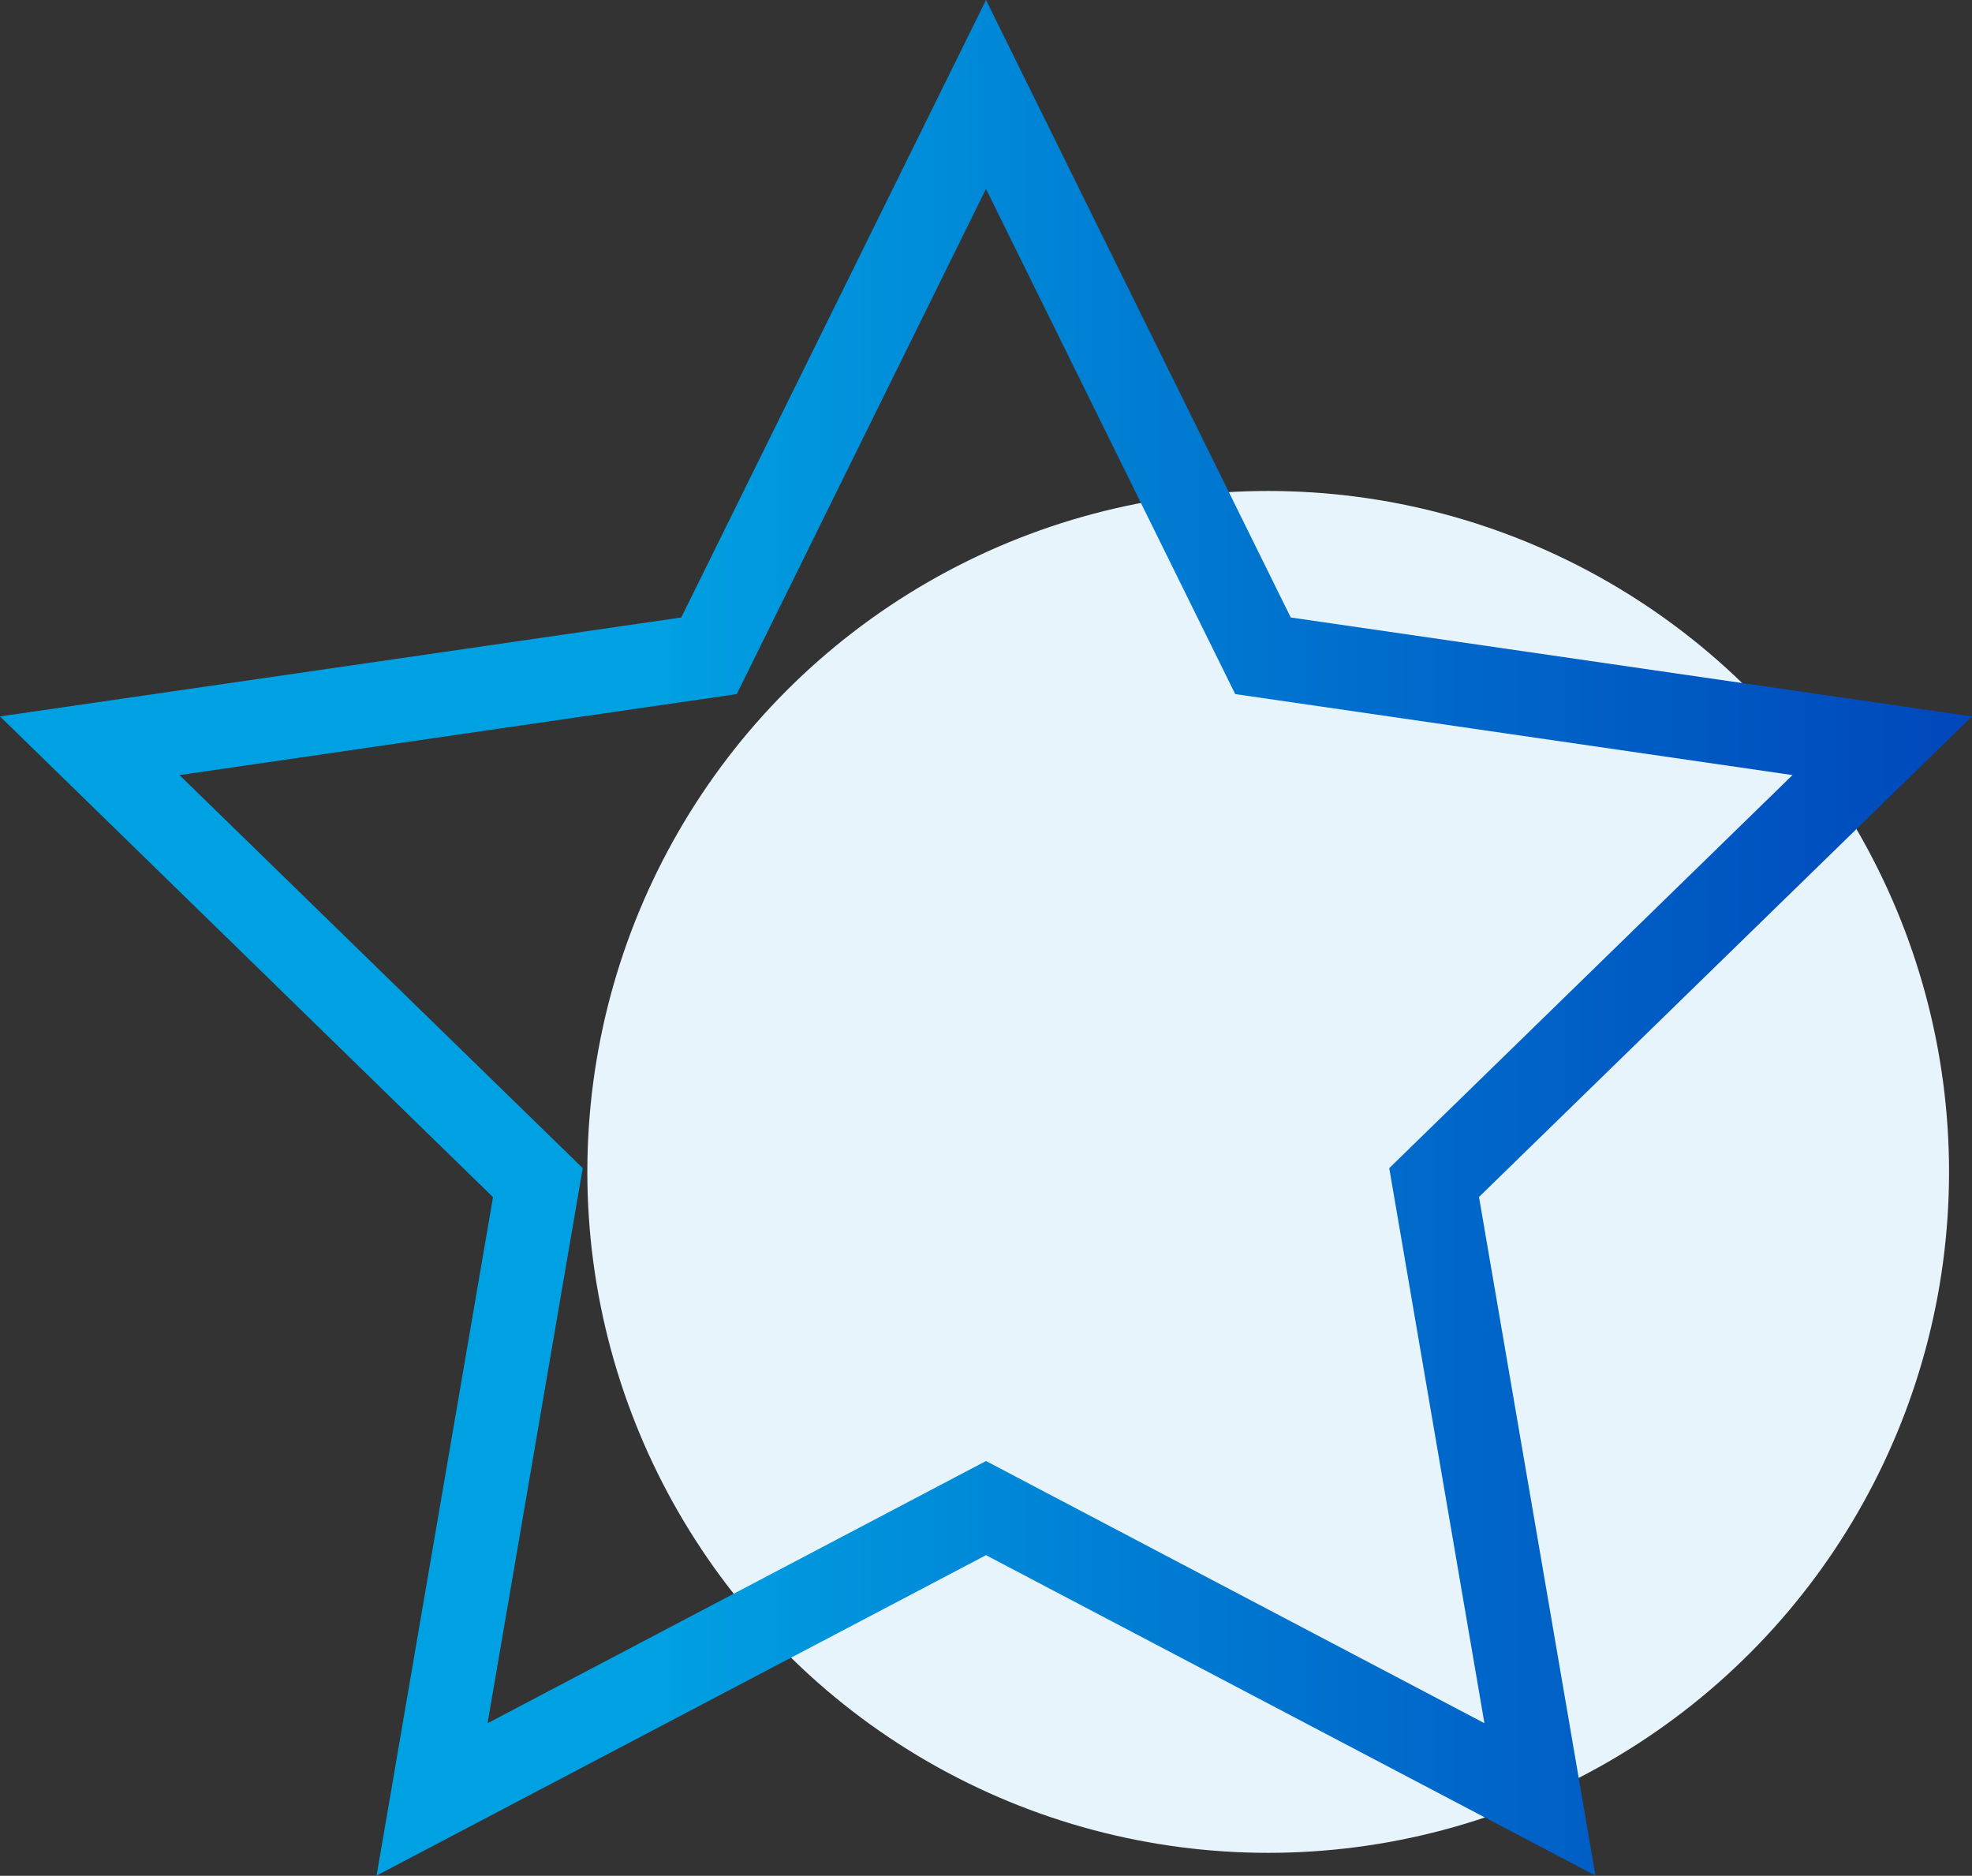
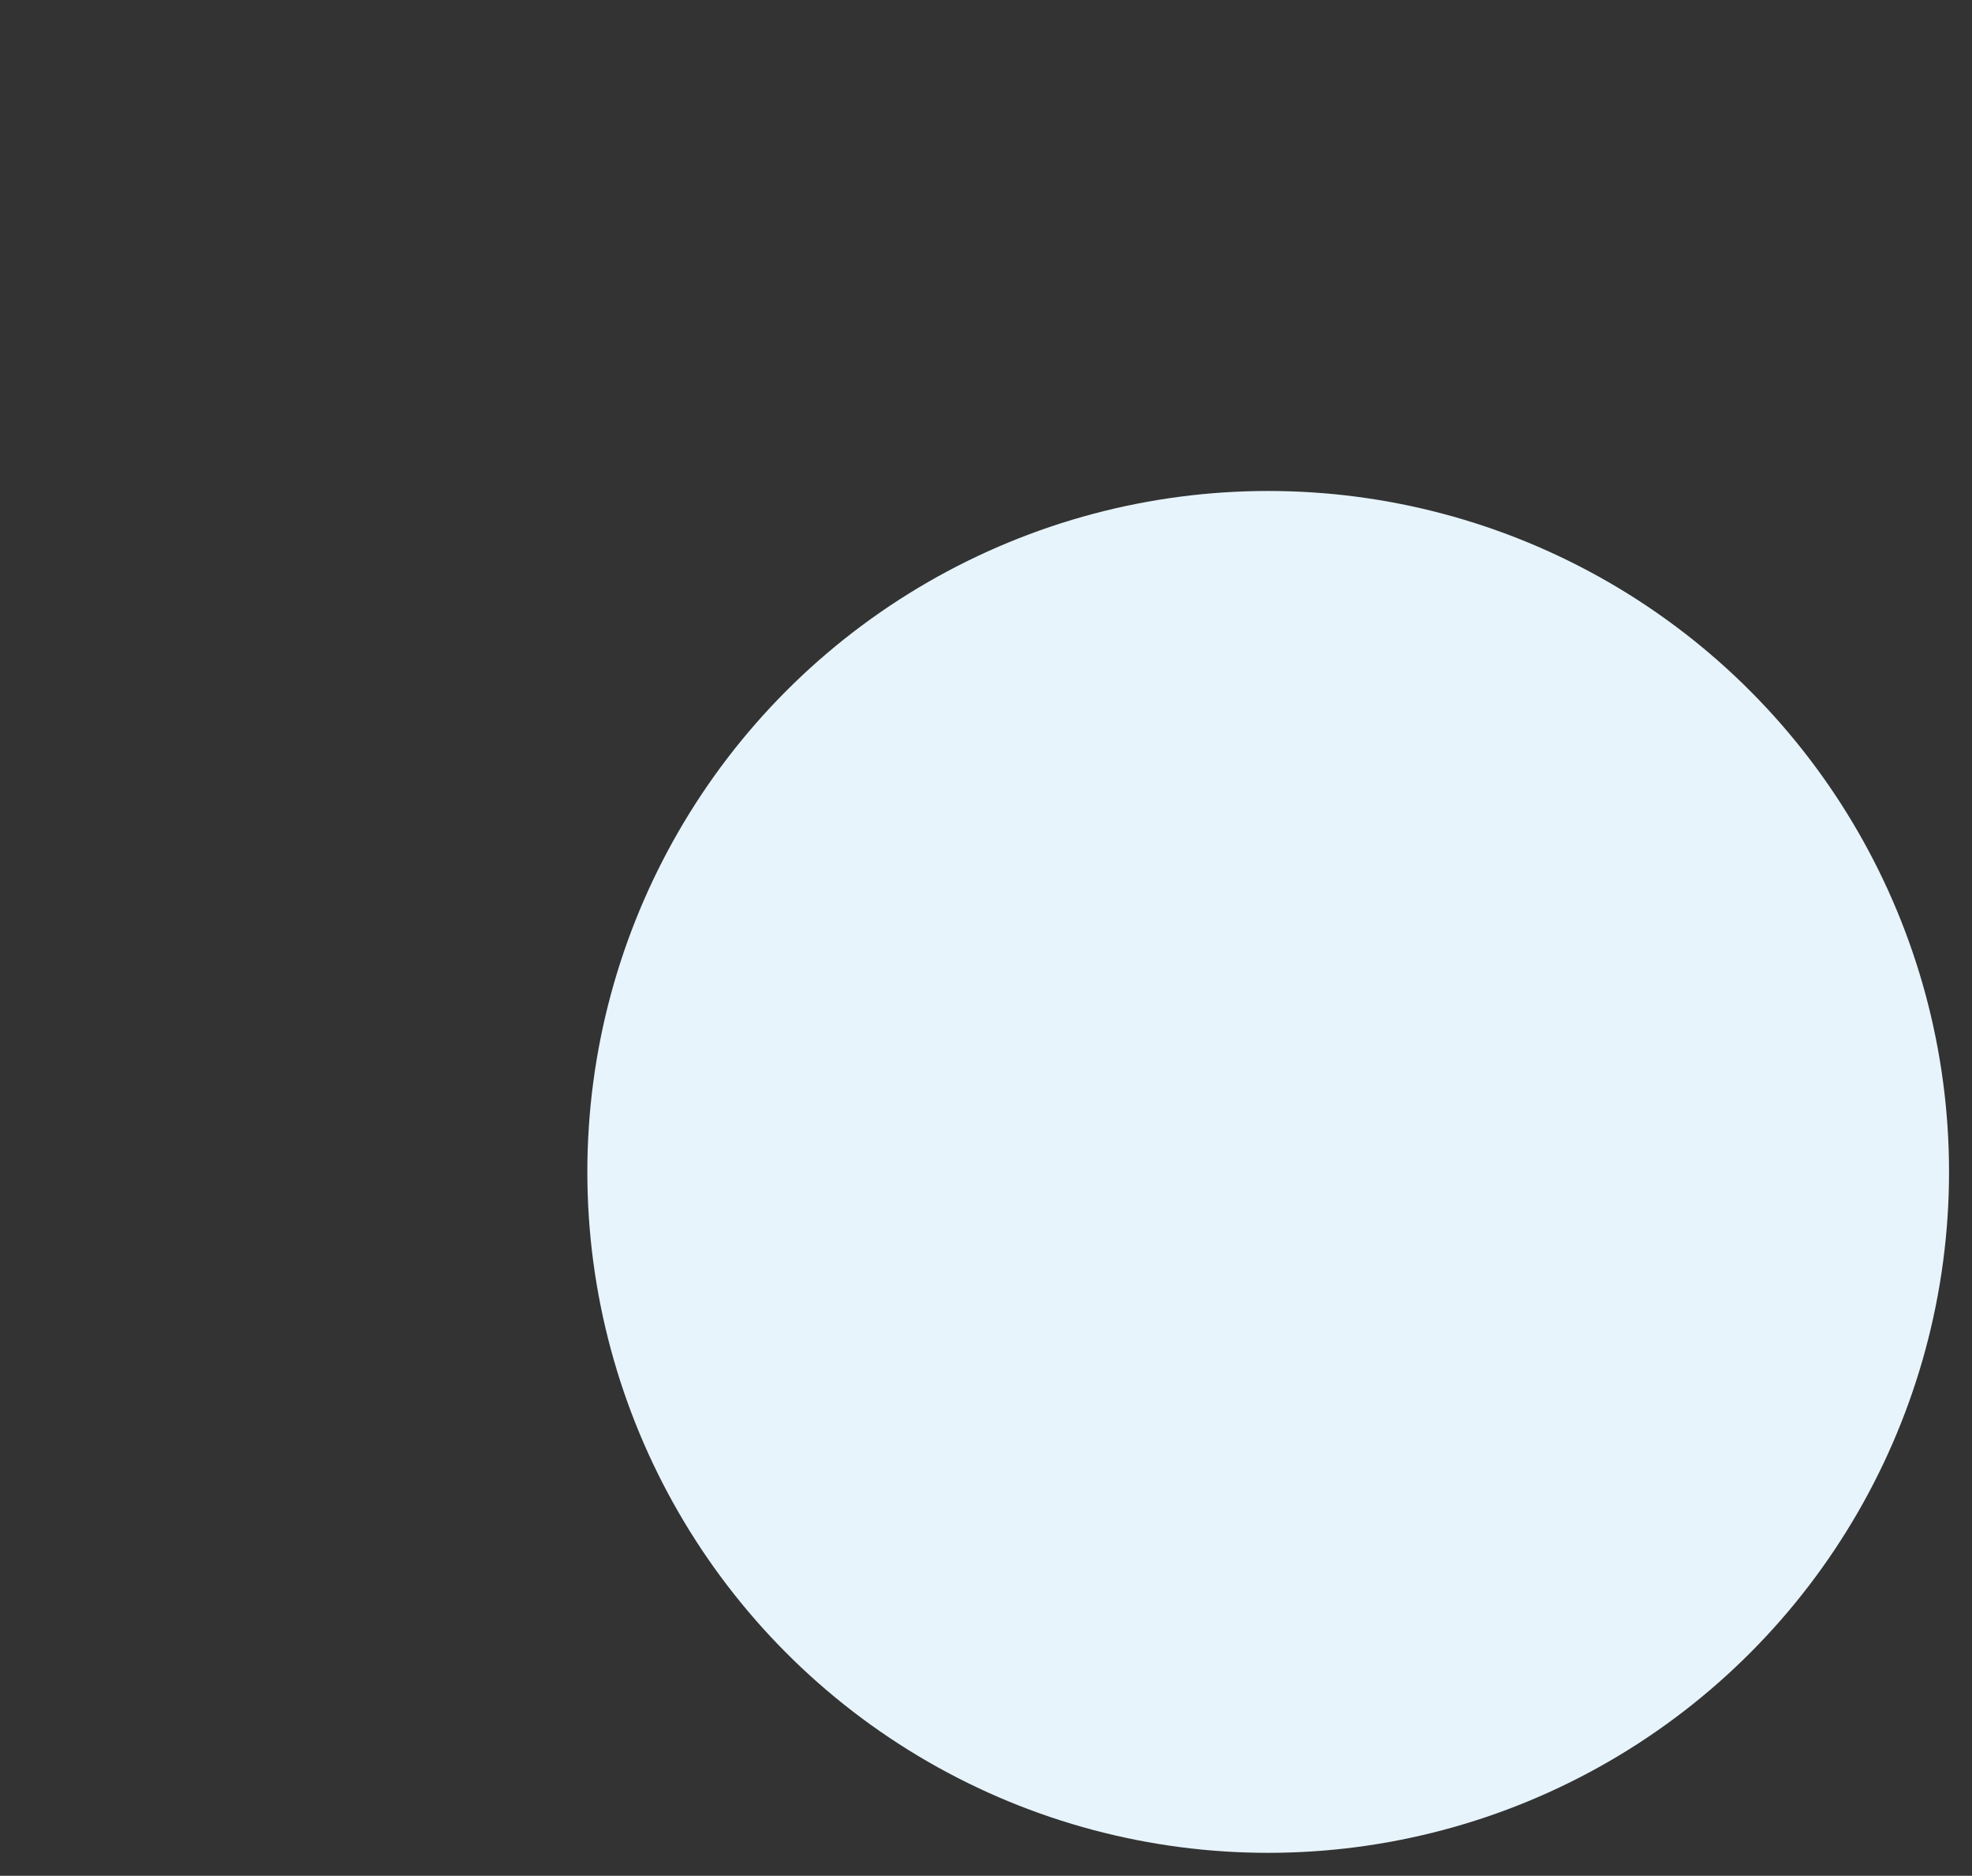
<svg xmlns="http://www.w3.org/2000/svg" id="Layer_2" viewBox="0 0 94.48 89.86">
  <rect x="0" y="0" width="94.48" height="89.86" fill="#333333" stroke="none" />
  <defs>
    <style>.cls-1{fill:url(#linear-gradient);}.cls-1,.cls-2{stroke-width:0px;}.cls-2{fill:#e7f4fc;}</style>
    <linearGradient id="linear-gradient" x1="0" y1="44.93" x2="94.48" y2="44.93" gradientUnits="userSpaceOnUse">
      <stop offset=".33" stop-color="#00a1e2" />
      <stop offset=".66" stop-color="#0071ce" />
      <stop offset="1" stop-color="#0047bb" />
    </linearGradient>
  </defs>
  <g id="Layer_1-2">
    <circle class="cls-2" cx="60.76" cy="56.14" r="32.62" />
-     <path class="cls-1" d="M18.04,89.86l5.58-32.51L0,34.32l32.64-4.74L47.24,0l14.6,29.58,32.64,4.74-23.62,23.02,5.58,32.51-29.2-15.35-29.2,15.35ZM47.24,69.99l23.88,12.56-4.56-26.59,19.32-18.83-26.7-3.88-11.94-24.2-11.94,24.2-26.7,3.88,19.32,18.83-4.56,26.59,23.88-12.56Z" />
  </g>
</svg>